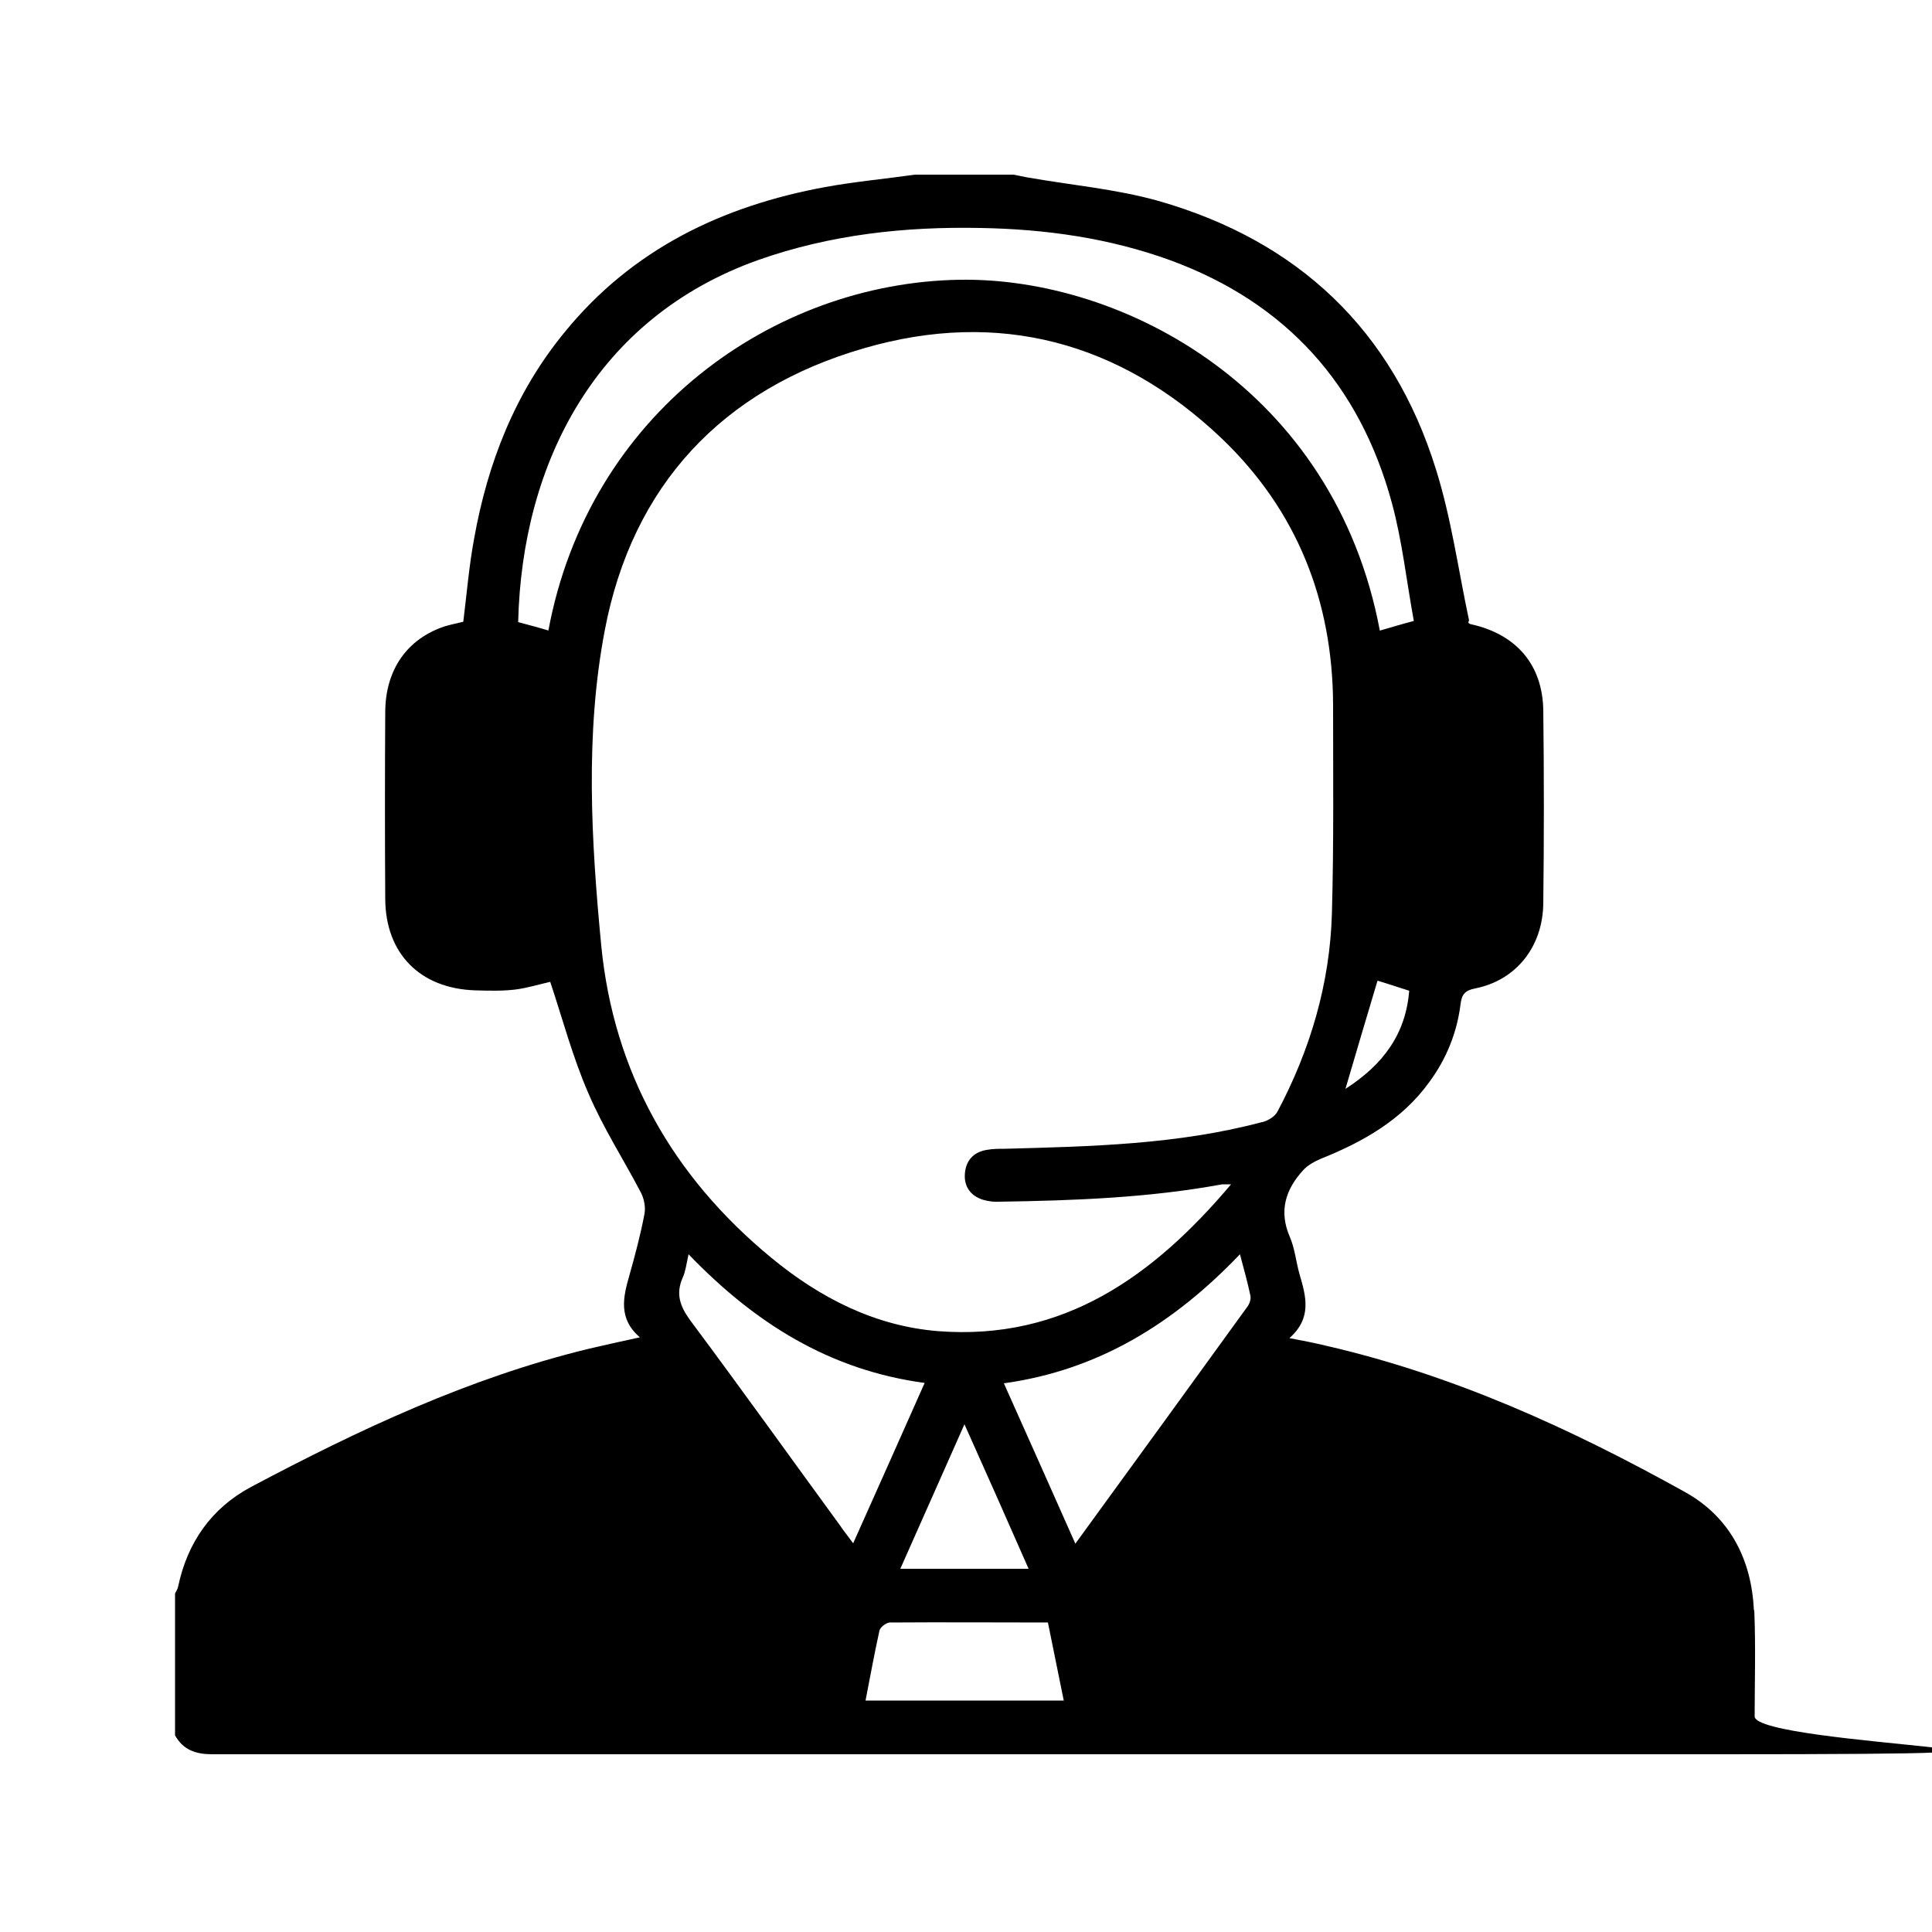
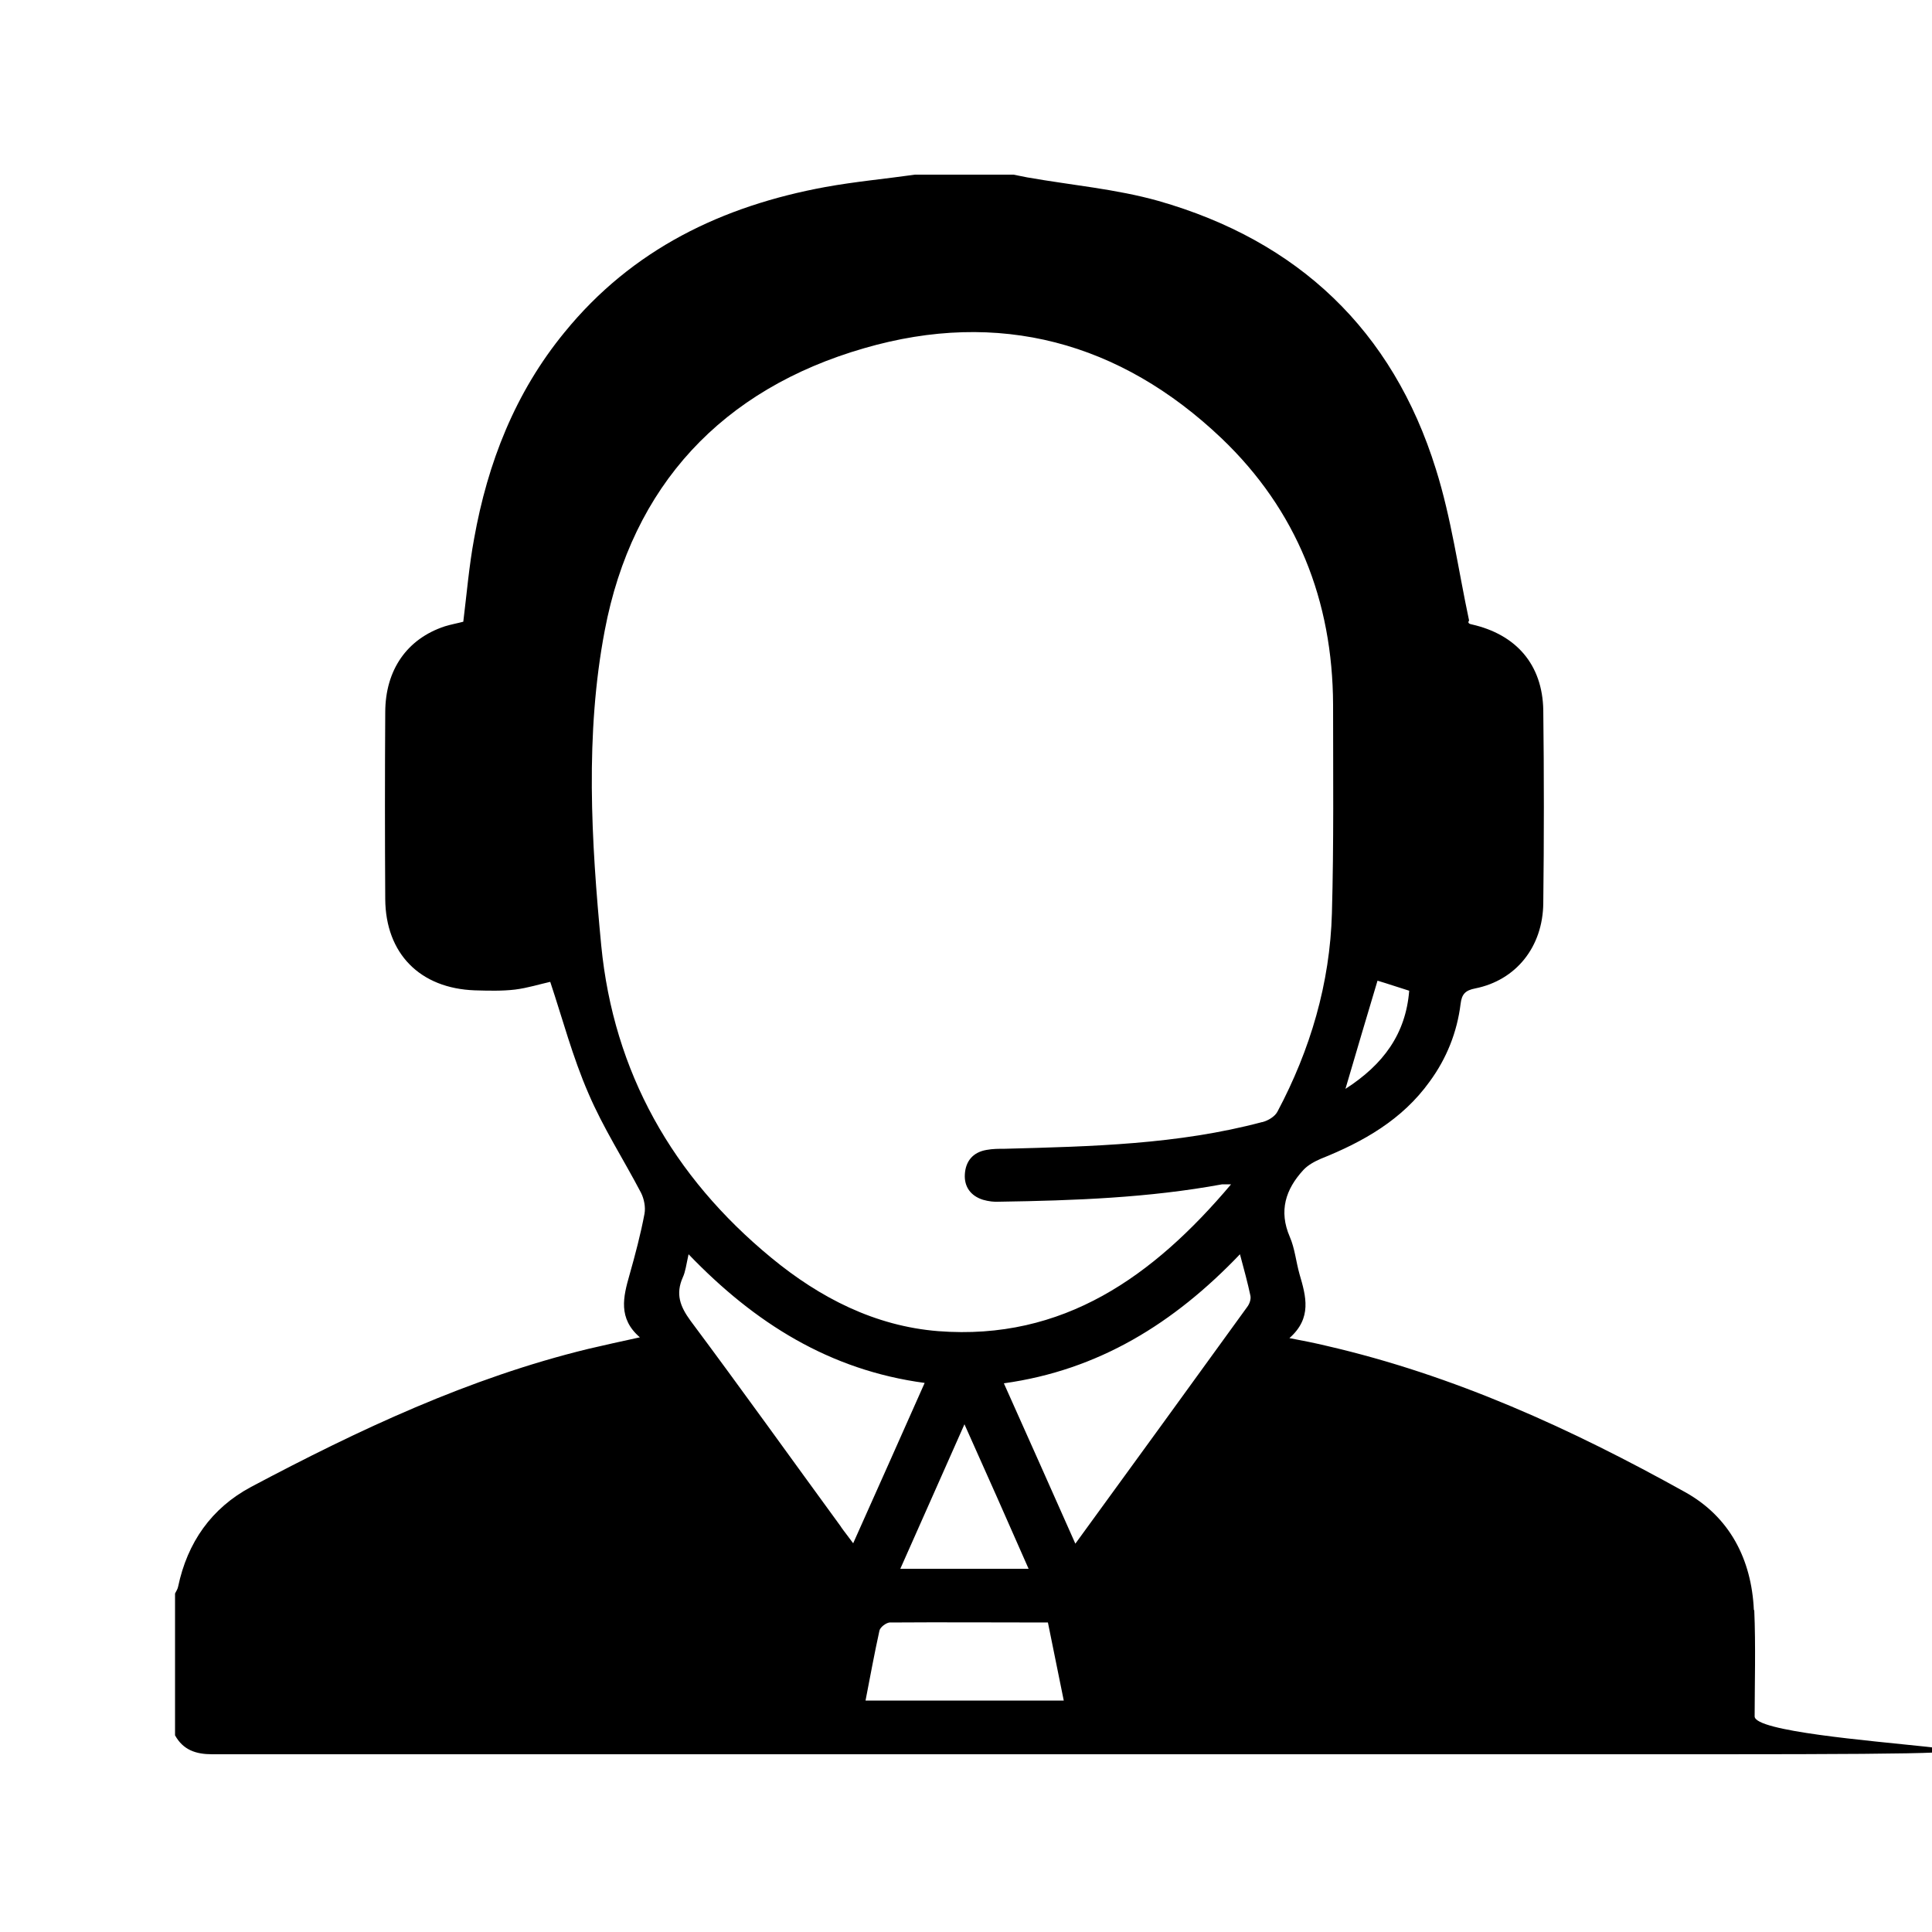
<svg xmlns="http://www.w3.org/2000/svg" id="Layer_1" data-name="Layer 1" viewBox="0 0 500 500">
  <defs>
    <style>      .cls-1 {        fill: #000;        stroke-width: 0px;      }    </style>
  </defs>
-   <path class="cls-1" d="M453.9,416.7c-.6-13.2-6.3-24.2-17.9-30.6-29.3-16.3-59.7-30.2-92.7-37.8-2.9-.7-5.9-1.3-9.6-2,5.9-5.2,4.3-10.8,2.6-16.6-.9-3.2-1.2-6.6-2.5-9.6-2.9-6.7-1.1-12.3,3.5-17.3,1.2-1.3,2.9-2.2,4.5-2.9,11-4.4,21.1-10.1,28.2-20,4.4-6,7.1-12.8,8-20.1.3-2.5,1.2-3.5,3.8-4,10.5-2.1,17.5-10.7,17.6-22.1.2-16.6.2-33.3,0-49.9-.2-11.8-7-19.6-18.5-22.2-.6-.1-1.2-.4-.7-1-2.8-13.1-4.6-26.5-8.6-39.2-11.2-36-35.7-59.1-71.8-69.4-11-3.1-22.7-4.1-34-6.1-1.2-.2-2.3-.5-3.5-.7h-25.5c-7.8,1.1-15.5,1.8-23.2,3.2-26.7,4.9-50,16.1-67.5,37.6-12.8,15.6-19.9,33.8-23.4,53.4-1.3,7-1.9,14.2-2.8,21.5-1.5.4-3.2.7-4.8,1.2-9.7,3.2-15.4,11.2-15.4,22.3-.1,16.1-.1,32.2,0,48.3.1,14.1,9,23.1,23.2,23.6,3.5.1,7,.2,10.4-.2,3.2-.4,6.4-1.4,9.1-2,3.2,9.6,5.8,19.5,9.9,28.9,3.8,8.9,9.1,17.1,13.6,25.7.8,1.6,1.2,3.7.9,5.4-1,5.3-2.4,10.6-3.9,15.9-1.6,5.6-3,11.2,2.7,16.1-5,1.1-9.2,2-13.4,3-30.8,7.5-59.3,20.9-87.2,35.7-10.3,5.5-16.5,14.4-18.9,25.8-.1.6-.5,1.2-.8,1.8v36.7c2.1,3.8,5.4,4.9,9.6,4.9,129.8,0,259.7,0,389.5,0s9.7-2.1,9.7-9.8.3-18.4-.1-27.5ZM348.2,281.8c2.8-9.6,5.5-18.6,8.3-28,2.7.8,5.3,1.7,8.2,2.6-.9,11.2-6.7,19.1-16.5,25.4ZM142,163.2c-2.6-.8-5.3-1.5-7.9-2.2,1-41.4,20.3-78.8,62.1-93.7,18.7-6.6,38-8.7,57.6-8.3,16.8.3,33.3,2.6,49.2,8.4,29.9,11,48.9,32.2,57.2,62.7,2.7,9.9,3.8,20.3,5.7,30.6-3.8,1-6.3,1.8-8.8,2.5-11.7-62.3-66.2-91.5-108.8-90.8-48.3.8-96,34.7-106.4,90.9ZM217.7,395.2c-13-17.8-25.8-35.7-39-53.4-2.7-3.7-3.9-6.9-2-11.2.7-1.5.9-3.3,1.5-6,17.1,17.8,36.5,30,61.1,33.3-6.2,14-12.2,27.4-18.5,41.5-1.3-1.8-2.3-3-3.2-4.3ZM249.6,368.6c5.8,12.9,11.1,24.9,16.6,37.4h-33.2c5.5-12.3,10.8-24.4,16.6-37.4ZM224,440.1c1.2-6.2,2.3-12.2,3.6-18.1.2-.9,1.7-2,2.6-2.1,13.5-.1,27.1,0,41,0,1.4,6.8,2.7,13.3,4.1,20.2h-51.4ZM322.8,338.2c-14.6,20.2-29.3,40.4-44.5,61.3-6.2-14-12.2-27.4-18.5-41.5,24.5-3.4,44-15.5,61.1-33.4,1.1,4.1,2,7.4,2.7,10.7.2.9-.2,2.1-.8,2.9ZM326.6,290.4c-21.8,5.8-44.1,6.3-66.5,6.9-1.6,0-3.2,0-4.8.3-3.5.6-5.4,2.9-5.6,6.3-.2,3.2,1.5,5.6,4.7,6.6,1.4.4,2.9.6,4.3.5,19.3-.3,38.6-1,57.6-4.5.5,0,1,0,2.3,0-20.1,23.8-43.4,40.5-75.8,38-16.3-1.3-30.6-8.6-43.2-19-25.5-21-40.8-48-44-80.8-2.6-27.1-4.2-54.7.9-81.5,7.1-37.5,30.4-62.5,67.2-73.1,34.8-10.1,66.2-1.6,92.4,23.3,19.5,18.6,28.8,42,28.9,69,0,18,.2,35.9-.3,53.9-.5,18.2-5.6,35.4-14.1,51.4-.7,1.3-2.4,2.3-3.9,2.7Z" />
+   <path class="cls-1" d="M453.9,416.7c-.6-13.2-6.3-24.2-17.9-30.6-29.3-16.3-59.7-30.2-92.7-37.8-2.9-.7-5.9-1.3-9.6-2,5.9-5.2,4.3-10.8,2.6-16.6-.9-3.2-1.2-6.6-2.5-9.6-2.9-6.7-1.1-12.3,3.5-17.3,1.2-1.3,2.9-2.2,4.5-2.9,11-4.4,21.1-10.1,28.2-20,4.4-6,7.1-12.8,8-20.1.3-2.5,1.2-3.5,3.8-4,10.5-2.1,17.5-10.7,17.6-22.1.2-16.6.2-33.3,0-49.9-.2-11.8-7-19.6-18.5-22.2-.6-.1-1.2-.4-.7-1-2.8-13.1-4.6-26.5-8.6-39.2-11.2-36-35.7-59.1-71.8-69.4-11-3.1-22.7-4.1-34-6.1-1.2-.2-2.3-.5-3.5-.7h-25.5c-7.8,1.1-15.5,1.8-23.2,3.2-26.7,4.9-50,16.1-67.5,37.6-12.8,15.6-19.9,33.8-23.4,53.4-1.3,7-1.9,14.2-2.8,21.5-1.5.4-3.2.7-4.8,1.2-9.7,3.2-15.4,11.2-15.4,22.3-.1,16.1-.1,32.2,0,48.3.1,14.1,9,23.1,23.2,23.6,3.5.1,7,.2,10.4-.2,3.2-.4,6.4-1.4,9.1-2,3.2,9.6,5.8,19.5,9.9,28.9,3.8,8.9,9.1,17.1,13.6,25.7.8,1.6,1.2,3.7.9,5.4-1,5.3-2.4,10.6-3.9,15.9-1.6,5.6-3,11.2,2.7,16.1-5,1.1-9.2,2-13.4,3-30.8,7.5-59.3,20.9-87.2,35.7-10.3,5.5-16.5,14.4-18.9,25.8-.1.6-.5,1.2-.8,1.8v36.7c2.1,3.8,5.4,4.9,9.6,4.9,129.8,0,259.7,0,389.5,0s9.7-2.1,9.7-9.8.3-18.4-.1-27.5ZM348.2,281.8c2.8-9.6,5.5-18.6,8.3-28,2.7.8,5.3,1.7,8.2,2.6-.9,11.2-6.7,19.1-16.5,25.4ZM142,163.2ZM217.7,395.2c-13-17.8-25.8-35.7-39-53.4-2.7-3.7-3.9-6.9-2-11.2.7-1.5.9-3.3,1.5-6,17.1,17.8,36.5,30,61.1,33.3-6.2,14-12.2,27.4-18.5,41.5-1.3-1.8-2.3-3-3.2-4.3ZM249.6,368.6c5.8,12.9,11.1,24.9,16.6,37.4h-33.2c5.5-12.3,10.8-24.4,16.6-37.4ZM224,440.1c1.2-6.2,2.3-12.2,3.6-18.1.2-.9,1.7-2,2.6-2.1,13.5-.1,27.1,0,41,0,1.4,6.8,2.7,13.3,4.1,20.2h-51.4ZM322.8,338.2c-14.6,20.2-29.3,40.4-44.5,61.3-6.2-14-12.2-27.4-18.5-41.5,24.5-3.4,44-15.5,61.1-33.4,1.1,4.1,2,7.4,2.7,10.7.2.9-.2,2.1-.8,2.9ZM326.6,290.4c-21.8,5.8-44.1,6.3-66.5,6.9-1.6,0-3.2,0-4.8.3-3.5.6-5.4,2.9-5.6,6.3-.2,3.2,1.5,5.6,4.7,6.6,1.4.4,2.9.6,4.3.5,19.3-.3,38.6-1,57.6-4.5.5,0,1,0,2.3,0-20.1,23.8-43.4,40.5-75.8,38-16.3-1.3-30.6-8.6-43.2-19-25.5-21-40.8-48-44-80.8-2.6-27.1-4.2-54.7.9-81.5,7.1-37.5,30.4-62.5,67.2-73.1,34.8-10.1,66.2-1.6,92.4,23.3,19.5,18.6,28.8,42,28.9,69,0,18,.2,35.9-.3,53.9-.5,18.2-5.6,35.4-14.1,51.4-.7,1.3-2.4,2.3-3.9,2.7Z" />
</svg>